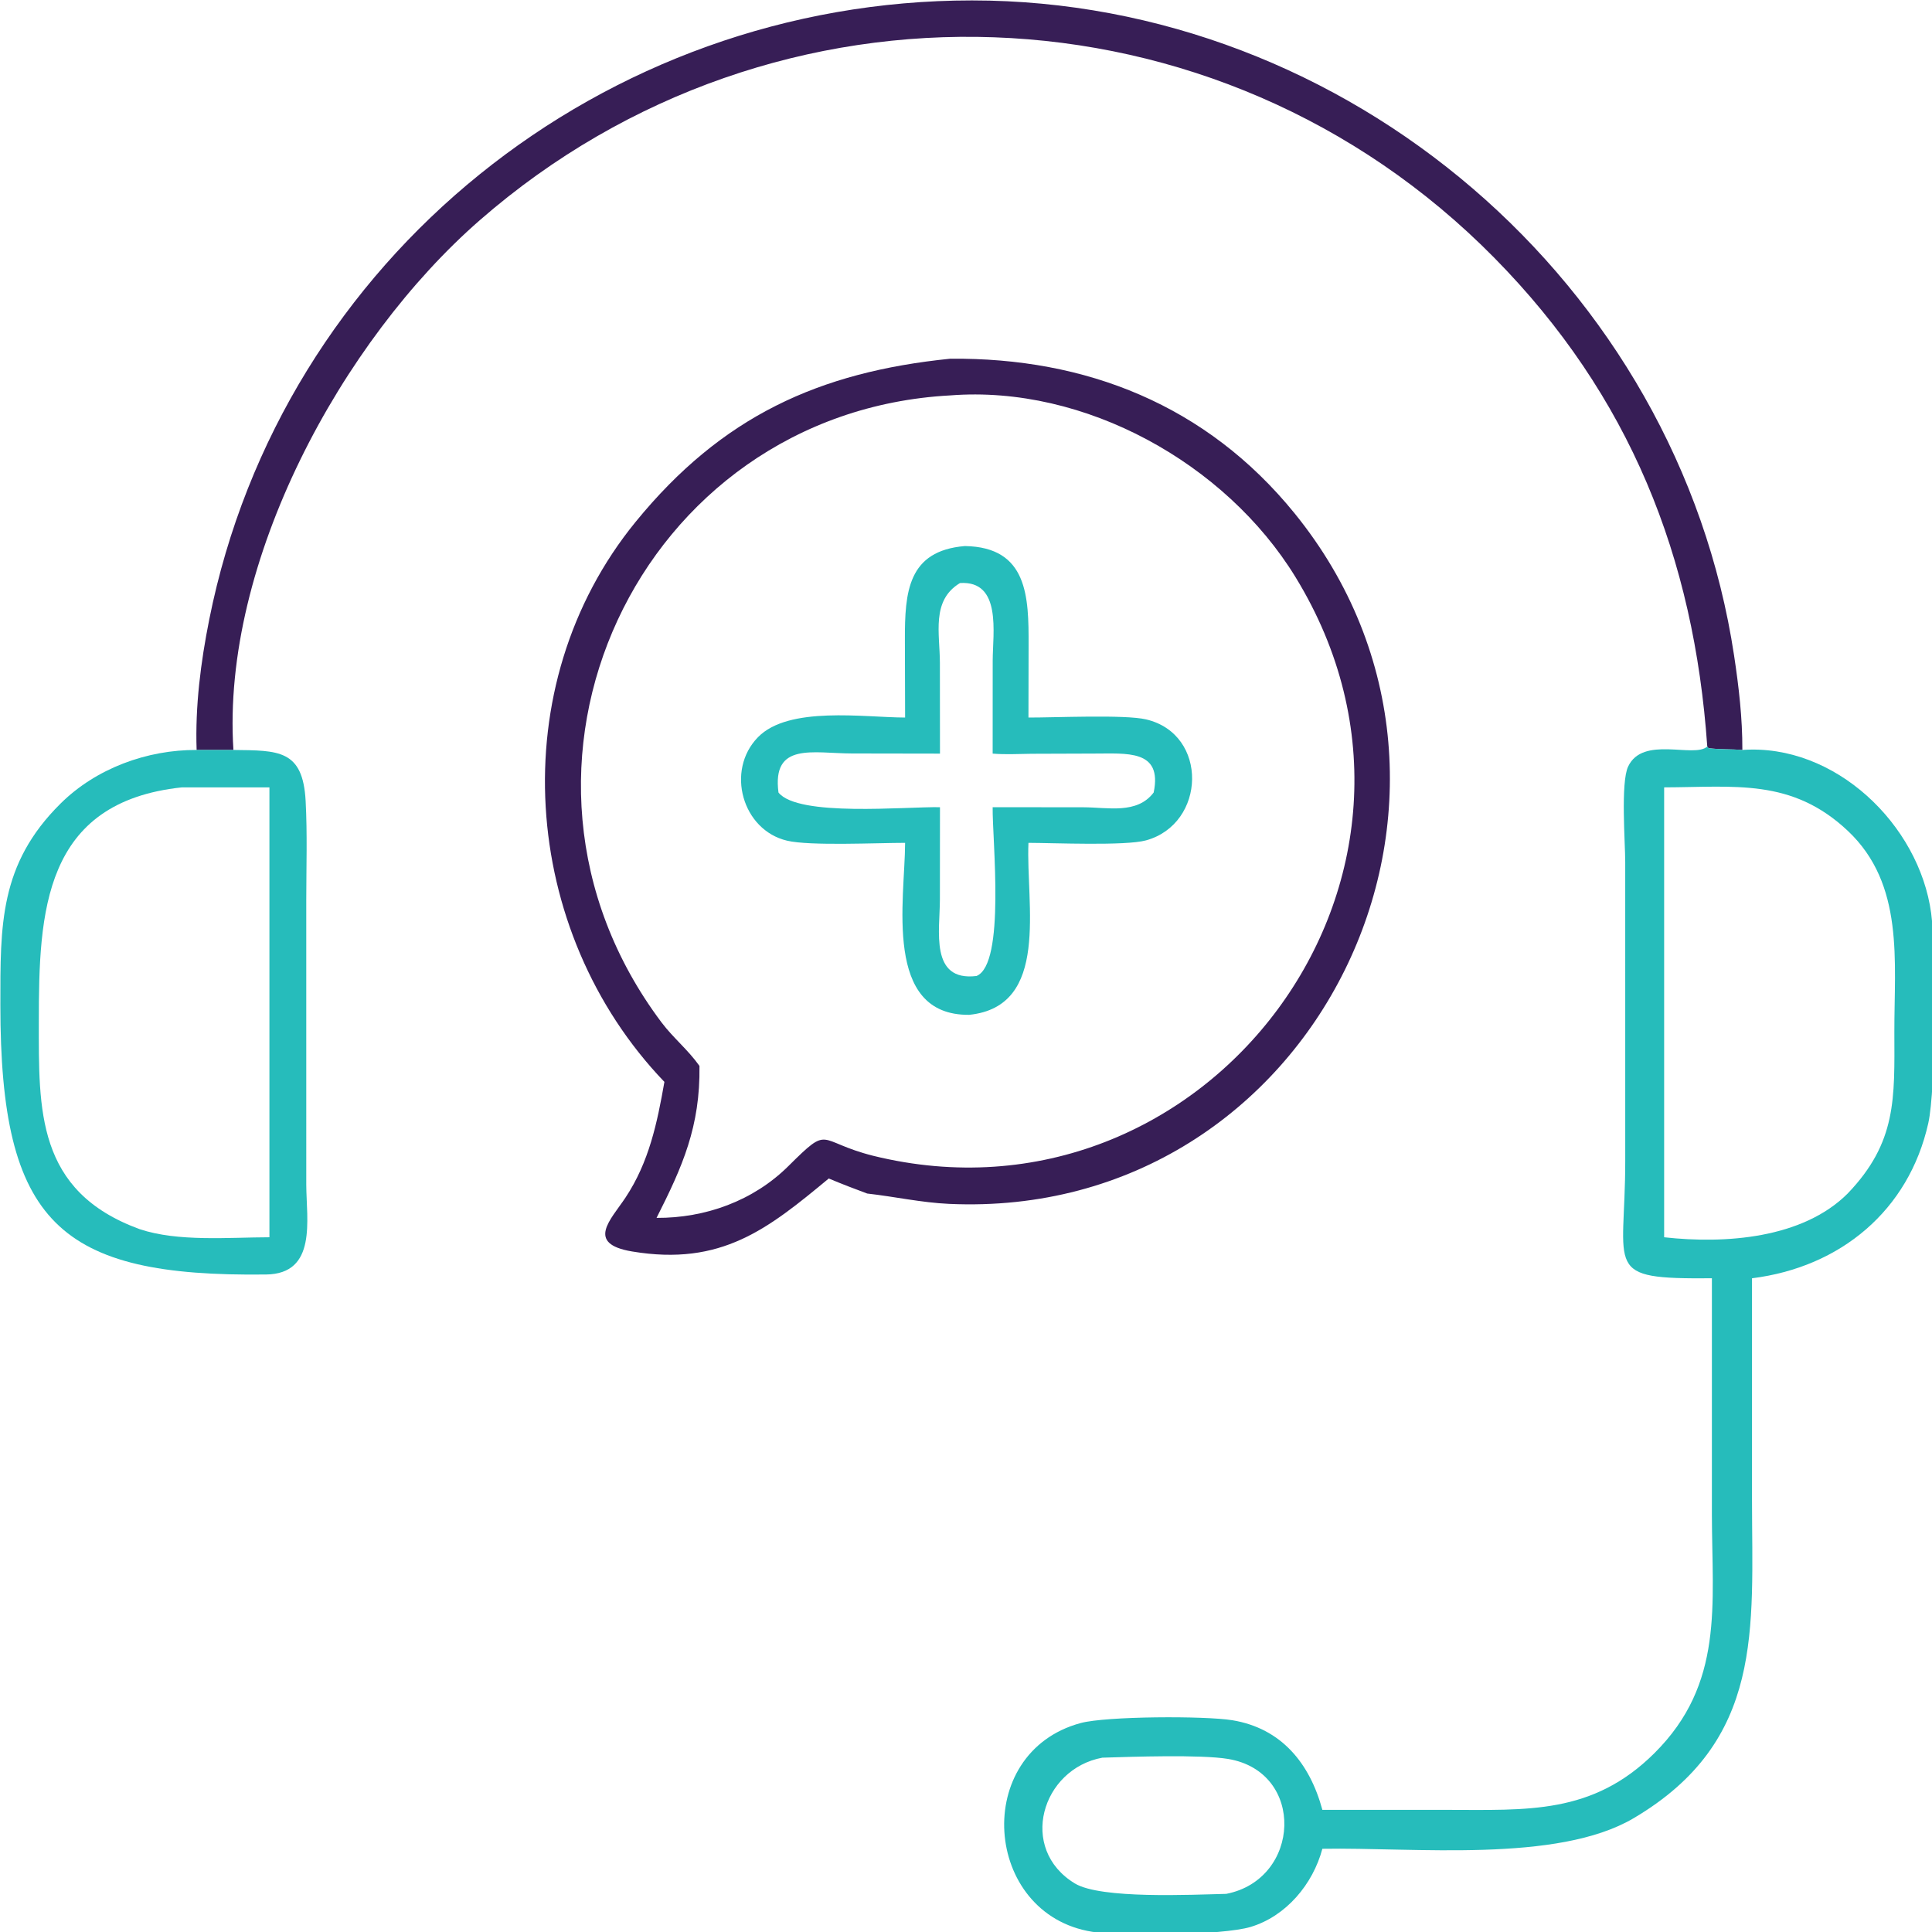
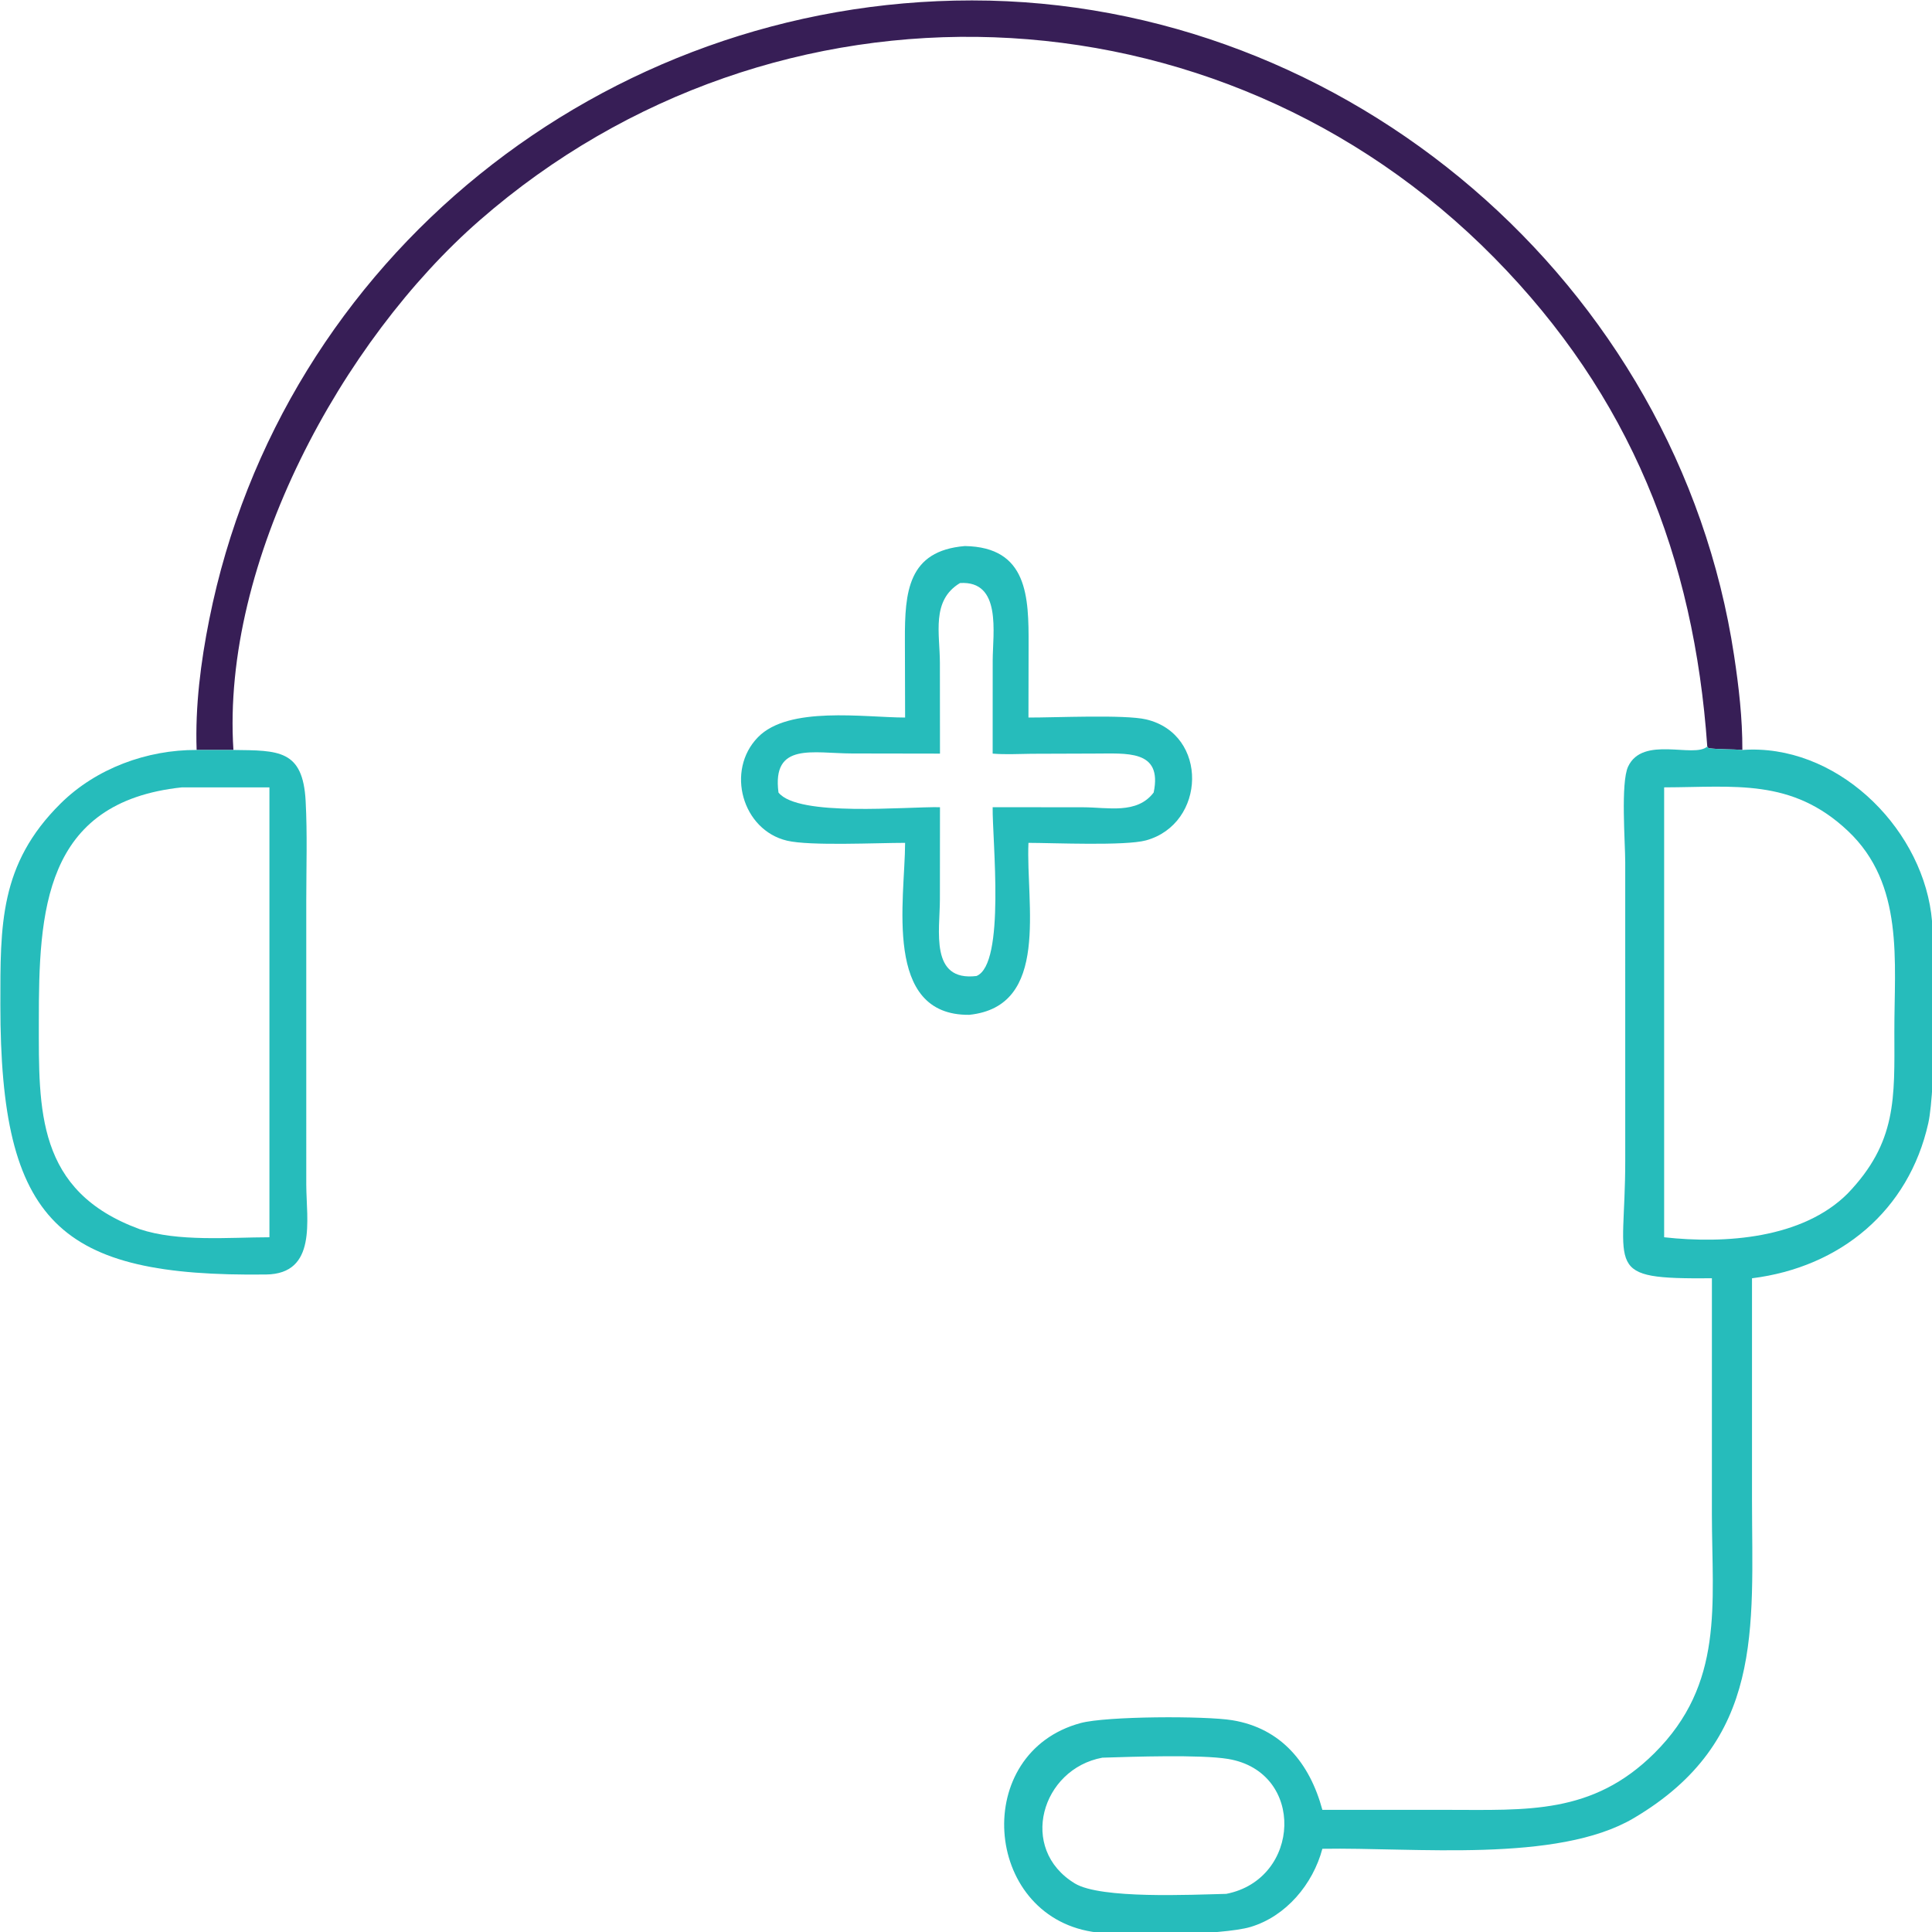
<svg xmlns="http://www.w3.org/2000/svg" width="100%" height="100%" viewBox="0 0 100 100" xml:space="preserve" style="fill-rule:evenodd;clip-rule:evenodd;stroke-linejoin:round;stroke-miterlimit:2;">
  <g transform="matrix(0.258,0,0,0.258,-16.039,-15.944)">
    <path d="M101.614,212.256C101.308,203.486 102.433,194.65 104.149,186.066C118.654,113.54 183.313,61.875 257.17,61.883C332.419,61.892 398.776,118.628 410.058,193.313C411.013,199.631 411.736,205.86 411.719,212.256C409.459,212.063 407.155,212.193 404.91,211.89L404.678,211.57C402.027,173.592 389.204,141.166 361.938,113.505C306.474,57.239 217.631,54.353 158.442,105.96C130.76,130.095 106.555,174.512 108.995,212.256L101.614,212.256Z" style="fill:rgb(55,30,86);fill-rule:nonzero;" />
  </g>
  <g transform="matrix(0.258,0,0,0.258,-16.039,-15.944)">
    <path d="M101.614,212.256L108.995,212.256C118.025,212.367 122.926,212.16 123.483,222.478C123.839,229.077 123.612,235.782 123.61,242.393L123.611,299.502C123.635,306.496 125.827,317.363 115.536,317.489C74.015,317.999 62.237,307.206 62.24,263.414C62.24,247.444 62.006,235.191 74.328,222.995C81.449,215.946 91.672,212.204 101.614,212.256ZM98.659,219.759C70.86,222.718 69.951,244.729 69.957,266.75C69.961,284.425 69.393,300.787 90.181,308.388C97.885,310.972 108.117,310.032 116.219,310.018L116.219,219.759L98.659,219.759Z" style="fill:rgb(38,188,187);fill-rule:nonzero;" />
  </g>
  <g transform="matrix(0.258,0,0,0.258,-16.039,-15.944)">
    <path d="M404.678,211.57L404.91,211.89C407.155,212.193 409.459,212.063 411.719,212.256C430.255,210.91 447.186,227.193 449.592,244.98C450.671,252.955 450.53,280.363 449.021,287.125C445.107,304.662 431.379,316.036 413.653,318.246L413.653,362.647C413.666,388.593 416.164,411.071 389.898,426.57C374.582,435.608 345.821,432.376 327.459,432.7C325.566,439.803 320.178,446.255 313.029,448.388C307.451,450.051 287.378,450.324 281.286,449.353C259.365,445.86 256.998,413.426 278.958,407.478C284.118,406.081 303.944,406.014 309.401,406.911C319.206,408.524 324.932,415.519 327.459,424.884L352.445,424.891C368.496,424.891 381.621,425.885 394.057,413.535C408.109,399.579 405.633,383.741 405.604,365.644L405.608,318.246C383.47,318.422 388.228,316.72 388.221,294.732L388.218,234.754C388.219,230.867 387.283,218.848 388.793,215.601C391.721,209.305 402.009,213.964 404.678,211.57ZM396.026,219.759L396.026,310.018C408.319,311.389 423.812,310.265 432.842,301.245C442.731,290.936 442.243,282.153 442.212,268.819C442.178,254.665 444.266,239.211 432.878,228.487C421.614,217.88 410.171,219.726 396.026,219.759ZM283.32,414.424C271.139,416.662 266.356,432.699 277.802,439.654C283.006,442.816 301.215,441.906 308.177,441.745C323.183,438.82 324.118,417.27 308.552,414.678C303.043,413.76 289.221,414.239 283.32,414.424Z" style="fill:rgb(38,188,187);fill-rule:nonzero;" />
  </g>
  <g transform="matrix(0.258,0,0,0.258,-16.039,-15.944)">
-     <path d="M252.788,133.764C280.005,133.512 304.204,143.033 321.844,164.73C367.649,221.068 326.102,306.661 252.568,303.32C247.002,303.067 241.657,301.862 236.145,301.245C233.559,300.289 230.975,299.299 228.435,298.226C216.254,308.321 206.91,315.869 188.972,312.867C179.588,311.297 184.725,306.475 187.656,302.055C192.378,294.934 194.009,287.1 195.459,278.849C166.48,248.615 162.848,199.37 189.696,166.482C206.983,145.305 226.469,136.439 252.788,133.764ZM252.788,141.125C190.305,144.515 156.672,216.028 194.874,266.903C197.206,270.009 200.25,272.45 202.494,275.648C202.664,287.806 199.092,295.84 193.885,306.129C203.685,306.18 213.301,302.716 220.331,295.74C228.867,287.269 225.886,290.779 237.325,293.668C304.039,310.106 358.871,237.554 322.044,177.534C308.076,154.77 279.82,139.005 252.788,141.125Z" style="fill:rgb(55,30,86);fill-rule:nonzero;" />
-   </g>
+     </g>
  <g transform="matrix(0.258,0,0,0.258,-16.039,-15.944)">
    <path d="M255.74,171.348C268.383,171.557 268.555,181.561 268.522,191.269L268.495,205.752C273.785,205.773 287.807,205.116 292.101,206.125C304.658,209.077 304.148,227.072 292.079,230.394C287.946,231.532 273.52,230.902 268.495,230.891C267.957,243.229 272.923,263.71 256.612,265.392C239.232,265.568 243.729,242.156 243.749,230.891C238.124,230.887 224.704,231.545 220.078,230.459C211.078,228.345 207.708,216.376 214.227,209.699C220.4,203.377 235.506,205.73 243.749,205.752L243.707,190.124C243.687,180.603 244.277,172.293 255.74,171.348ZM254.764,178.768C248.948,182.263 250.725,188.903 250.727,194.807L250.744,212.989L233.106,212.96C225.231,212.941 217.017,210.627 218.345,220.795C222.289,225.733 243.823,223.607 250.744,223.737L250.729,242.209C250.729,248.467 248.644,258.746 258.07,257.603C263.936,255.219 261.224,230.271 261.313,223.737L279.507,223.755C284.408,223.76 290.266,225.206 293.614,220.795C295.437,212.062 288.117,213.004 281.616,212.979L269.1,213.021C266.513,213.049 263.894,213.205 261.313,212.989L261.322,194.342C261.328,188.844 263.185,178.237 254.764,178.768Z" style="fill:rgb(38,188,187);fill-rule:nonzero;" />
  </g>
</svg>